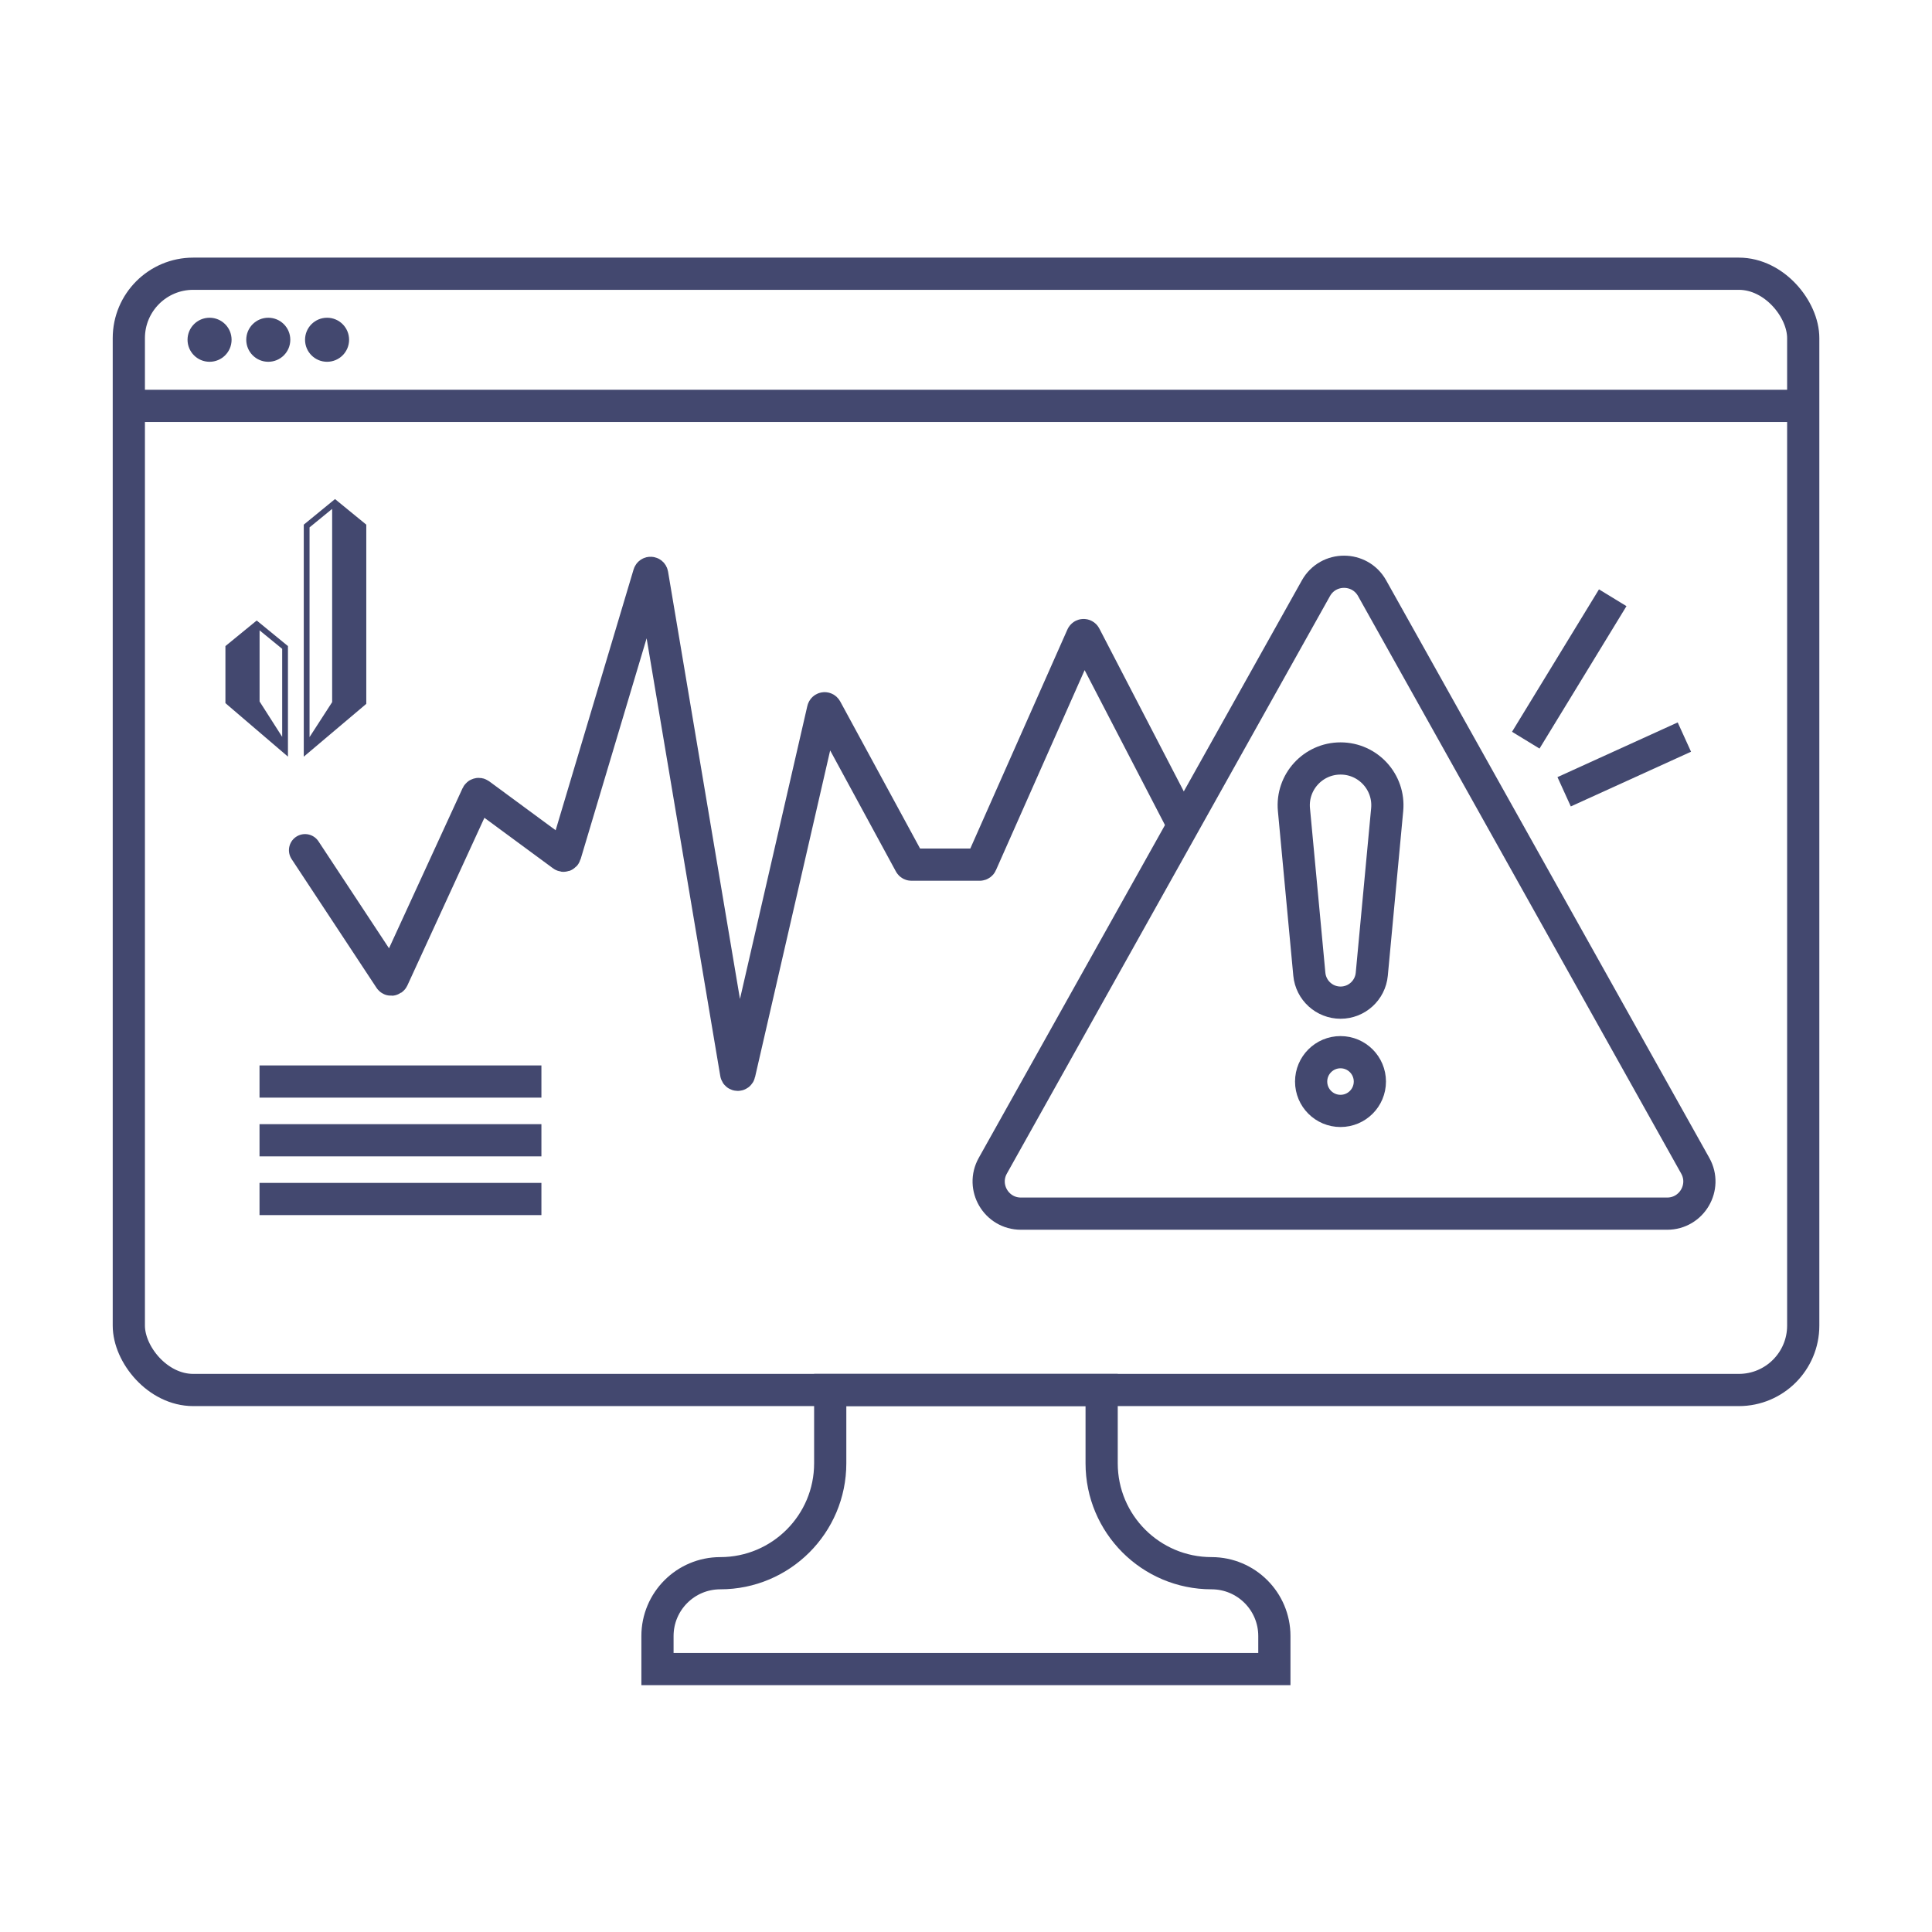
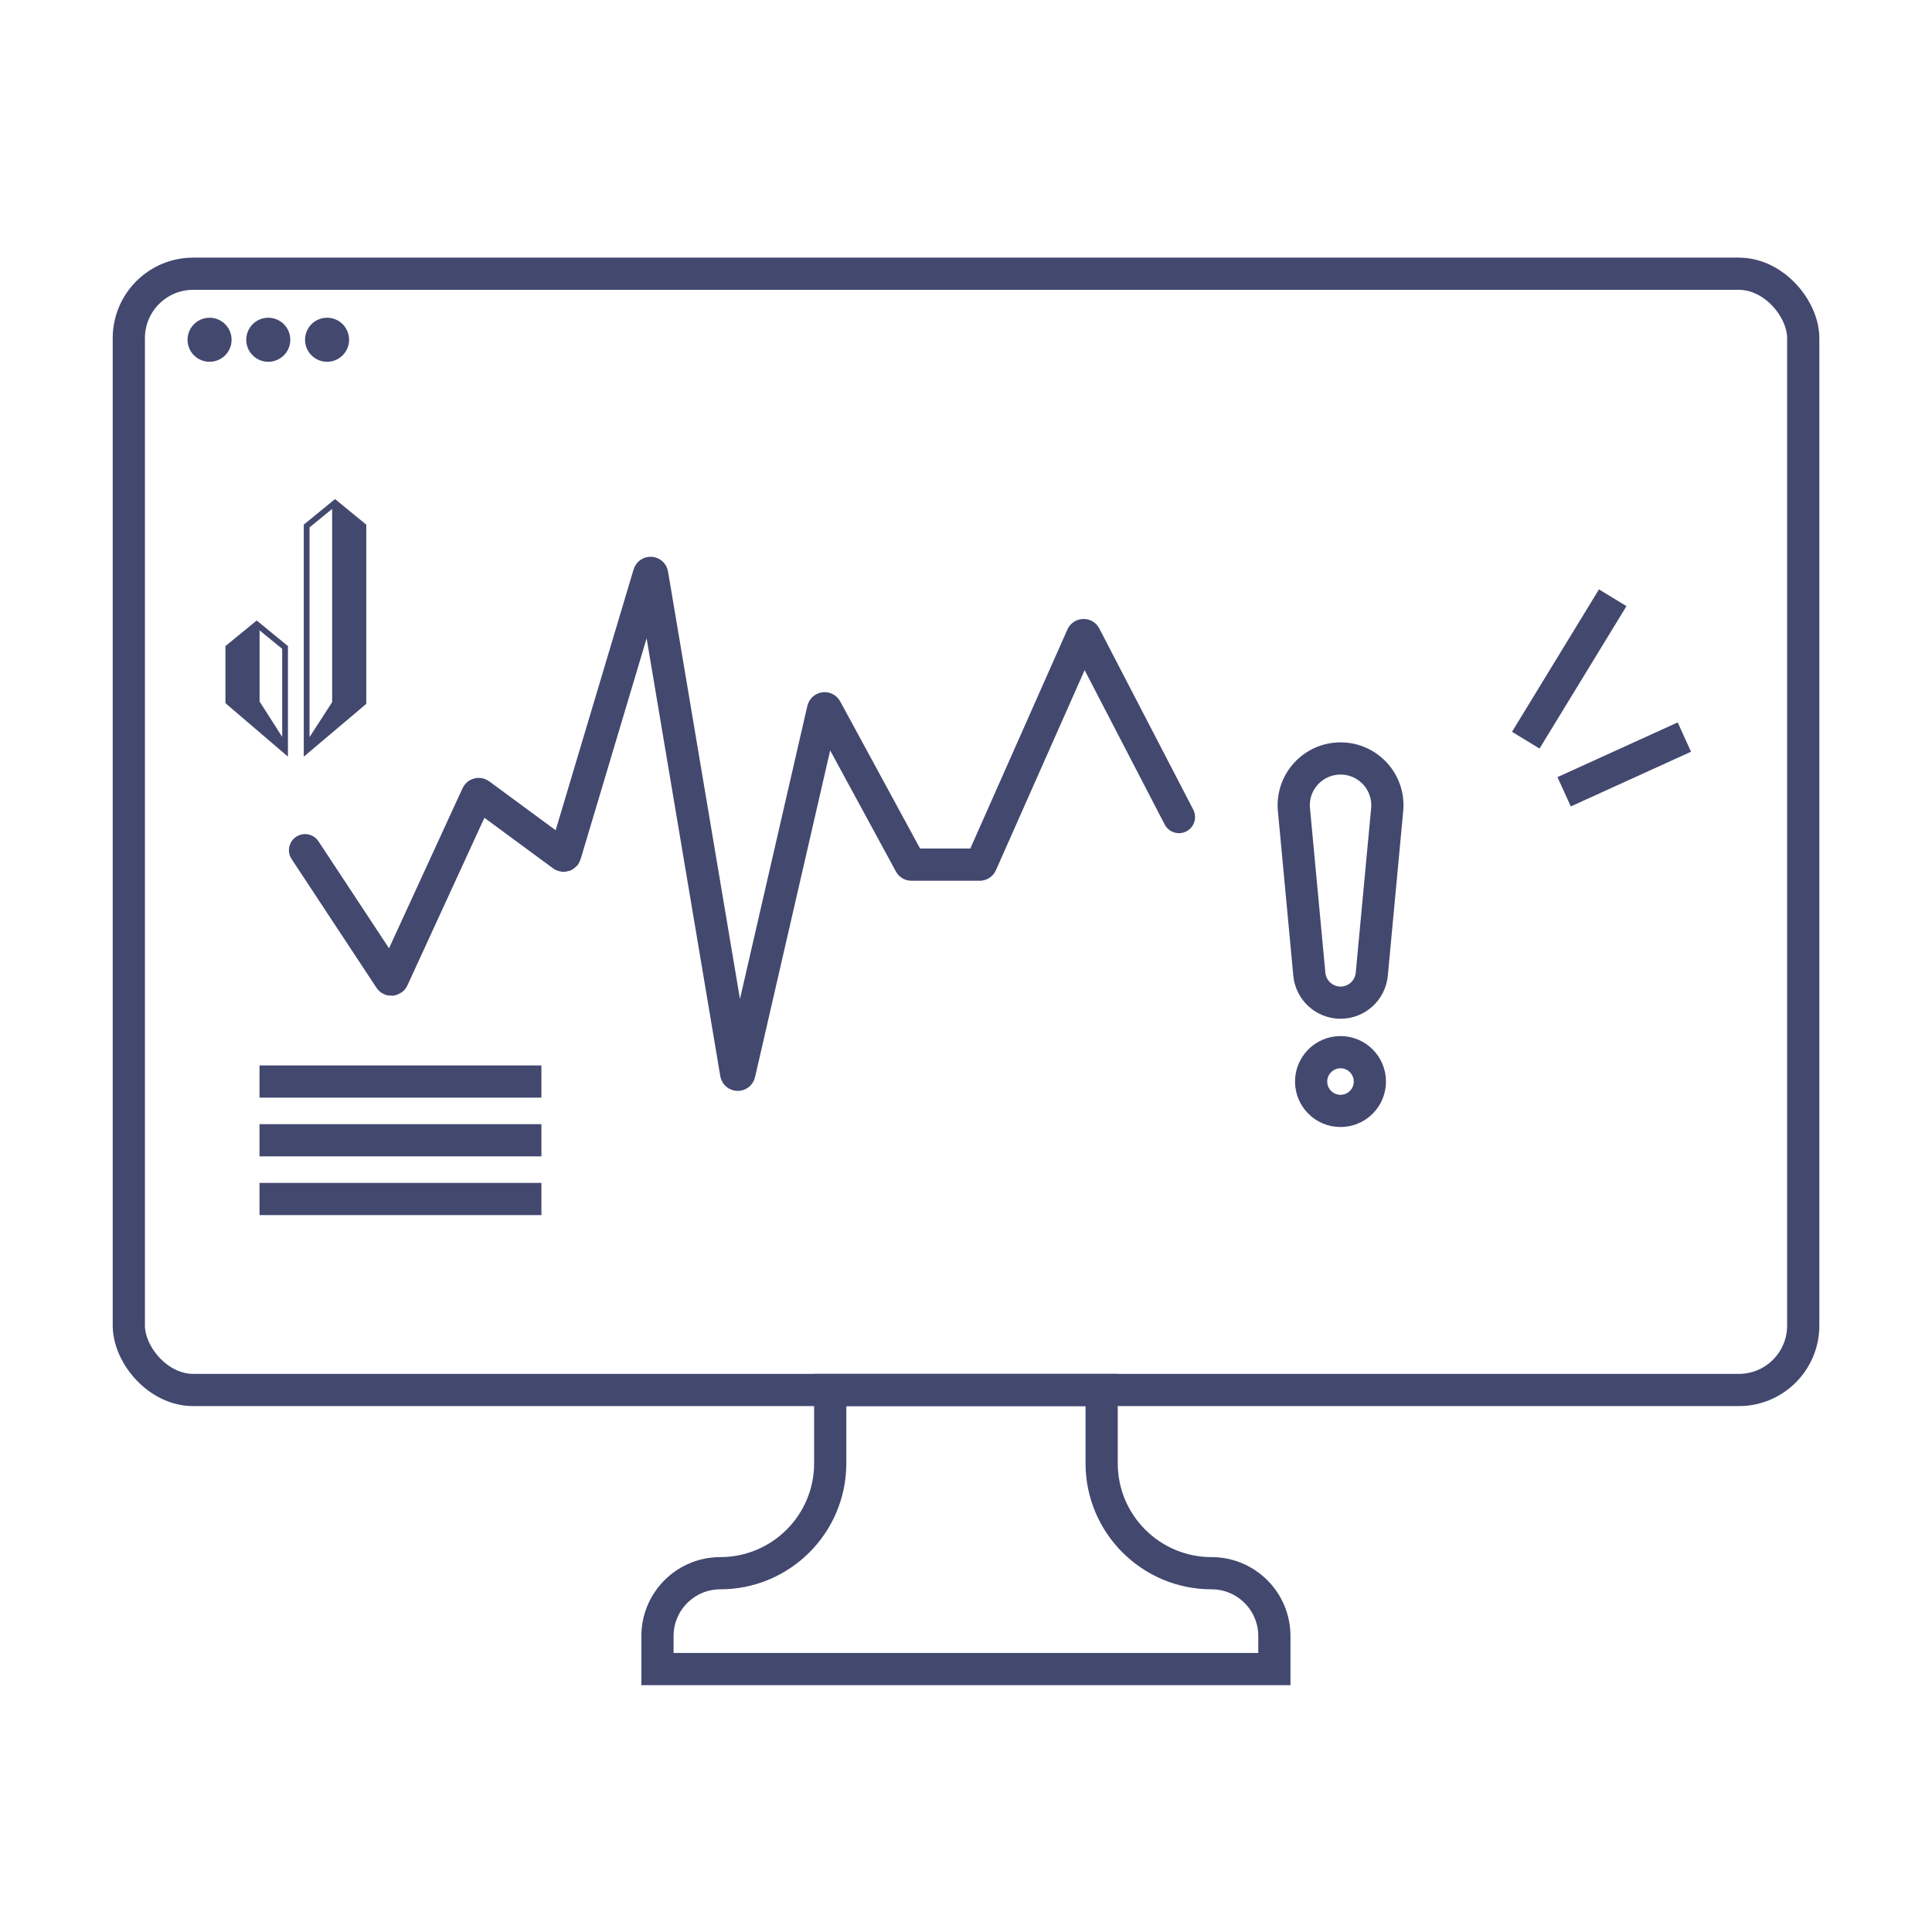
<svg xmlns="http://www.w3.org/2000/svg" width="100" height="100" viewBox="0 0 100 100" fill="none">
  <rect x="6.668" y="14.168" width="86.667" height="57.778" rx="3.333" stroke="#43486F" stroke-width="1.667" />
  <path d="M42.972 71.945H57.021V75.74C57.021 78.882 59.568 81.429 62.71 81.429V81.429C64.505 81.429 65.961 82.885 65.961 84.68V86.39H34.031V84.68C34.031 82.885 35.487 81.429 37.282 81.429V81.429C40.424 81.429 42.972 78.882 42.972 75.74V71.945Z" stroke="#43486F" stroke-width="1.667" />
-   <path d="M7.426 21.008H93.332" stroke="#43486F" stroke-width="1.667" />
  <ellipse cx="10.847" cy="17.586" rx="1.14" ry="1.14" fill="#43486F" />
  <ellipse cx="13.886" cy="17.586" rx="1.14" ry="1.14" fill="#43486F" />
  <ellipse cx="16.929" cy="17.586" rx="1.14" ry="1.14" fill="#43486F" />
  <path d="M14.266 55.98H27.19" stroke="#43486F" stroke-width="1.667" stroke-linecap="square" stroke-linejoin="round" />
  <path d="M14.266 59.02H27.19" stroke="#43486F" stroke-width="1.667" stroke-linecap="square" stroke-linejoin="round" />
  <path d="M14.266 62.059H27.19" stroke="#43486F" stroke-width="1.667" stroke-linecap="square" stroke-linejoin="round" />
-   <path d="M52.842 62.818H86.292C87.565 62.818 88.368 61.449 87.746 60.338L71.021 30.447C70.385 29.31 68.749 29.31 68.112 30.447L51.388 60.338C50.766 61.449 51.569 62.818 52.842 62.818Z" stroke="#43486F" stroke-width="1.667" />
  <path d="M66.974 41.907C66.841 40.486 67.96 39.258 69.387 39.258V39.258C70.815 39.258 71.933 40.486 71.8 41.907L71.003 50.425C70.925 51.259 70.225 51.897 69.387 51.897V51.897C68.55 51.897 67.85 51.259 67.771 50.425L66.974 41.907Z" stroke="#43486F" stroke-width="1.667" />
  <ellipse cx="69.384" cy="55.981" rx="1.52" ry="1.52" stroke="#43486F" stroke-width="1.667" />
  <path d="M79.408 37.6L83.04 31.651" stroke="#43486F" stroke-width="1.667" stroke-linecap="square" stroke-linejoin="round" />
  <path d="M81.718 40.637L86.424 38.496" stroke="#43486F" stroke-width="1.667" stroke-linecap="square" stroke-linejoin="round" />
  <path d="M15.789 44.006L20.183 50.669C20.219 50.724 20.301 50.717 20.329 50.658L24.7 41.144C24.722 41.096 24.783 41.08 24.825 41.111L29.125 44.277C29.171 44.311 29.237 44.289 29.254 44.233L33.594 29.71C33.62 29.626 33.742 29.634 33.756 29.721L38.104 55.562C38.119 55.652 38.247 55.656 38.268 55.567L42.601 36.724C42.618 36.649 42.719 36.635 42.756 36.703L47.104 44.71C47.118 44.737 47.147 44.754 47.177 44.754H50.711C50.744 44.754 50.774 44.734 50.787 44.704L56.011 32.92C56.039 32.856 56.129 32.853 56.161 32.916L61.023 42.291" stroke="#43486F" stroke-width="1.667" stroke-linecap="round" stroke-linejoin="round" />
  <path d="M17.491 25.954L17.341 25.832L17.162 25.978L15.723 27.156V39.165L18.959 36.431V27.156L17.49 25.955L17.491 25.954ZM16.022 27.297L17.116 26.402L17.192 26.34V36.342L16.157 37.943L16.022 38.152V27.297Z" fill="#43486F" />
  <path d="M13.286 32.118L13.137 32.24L11.668 33.441V36.395L14.904 39.163V33.441L13.496 32.288L13.286 32.117V32.118ZM14.606 33.583V38.14L14.288 37.642L13.436 36.308V32.627L13.591 32.754L14.606 33.584V33.583Z" fill="#43486F" />
</svg>